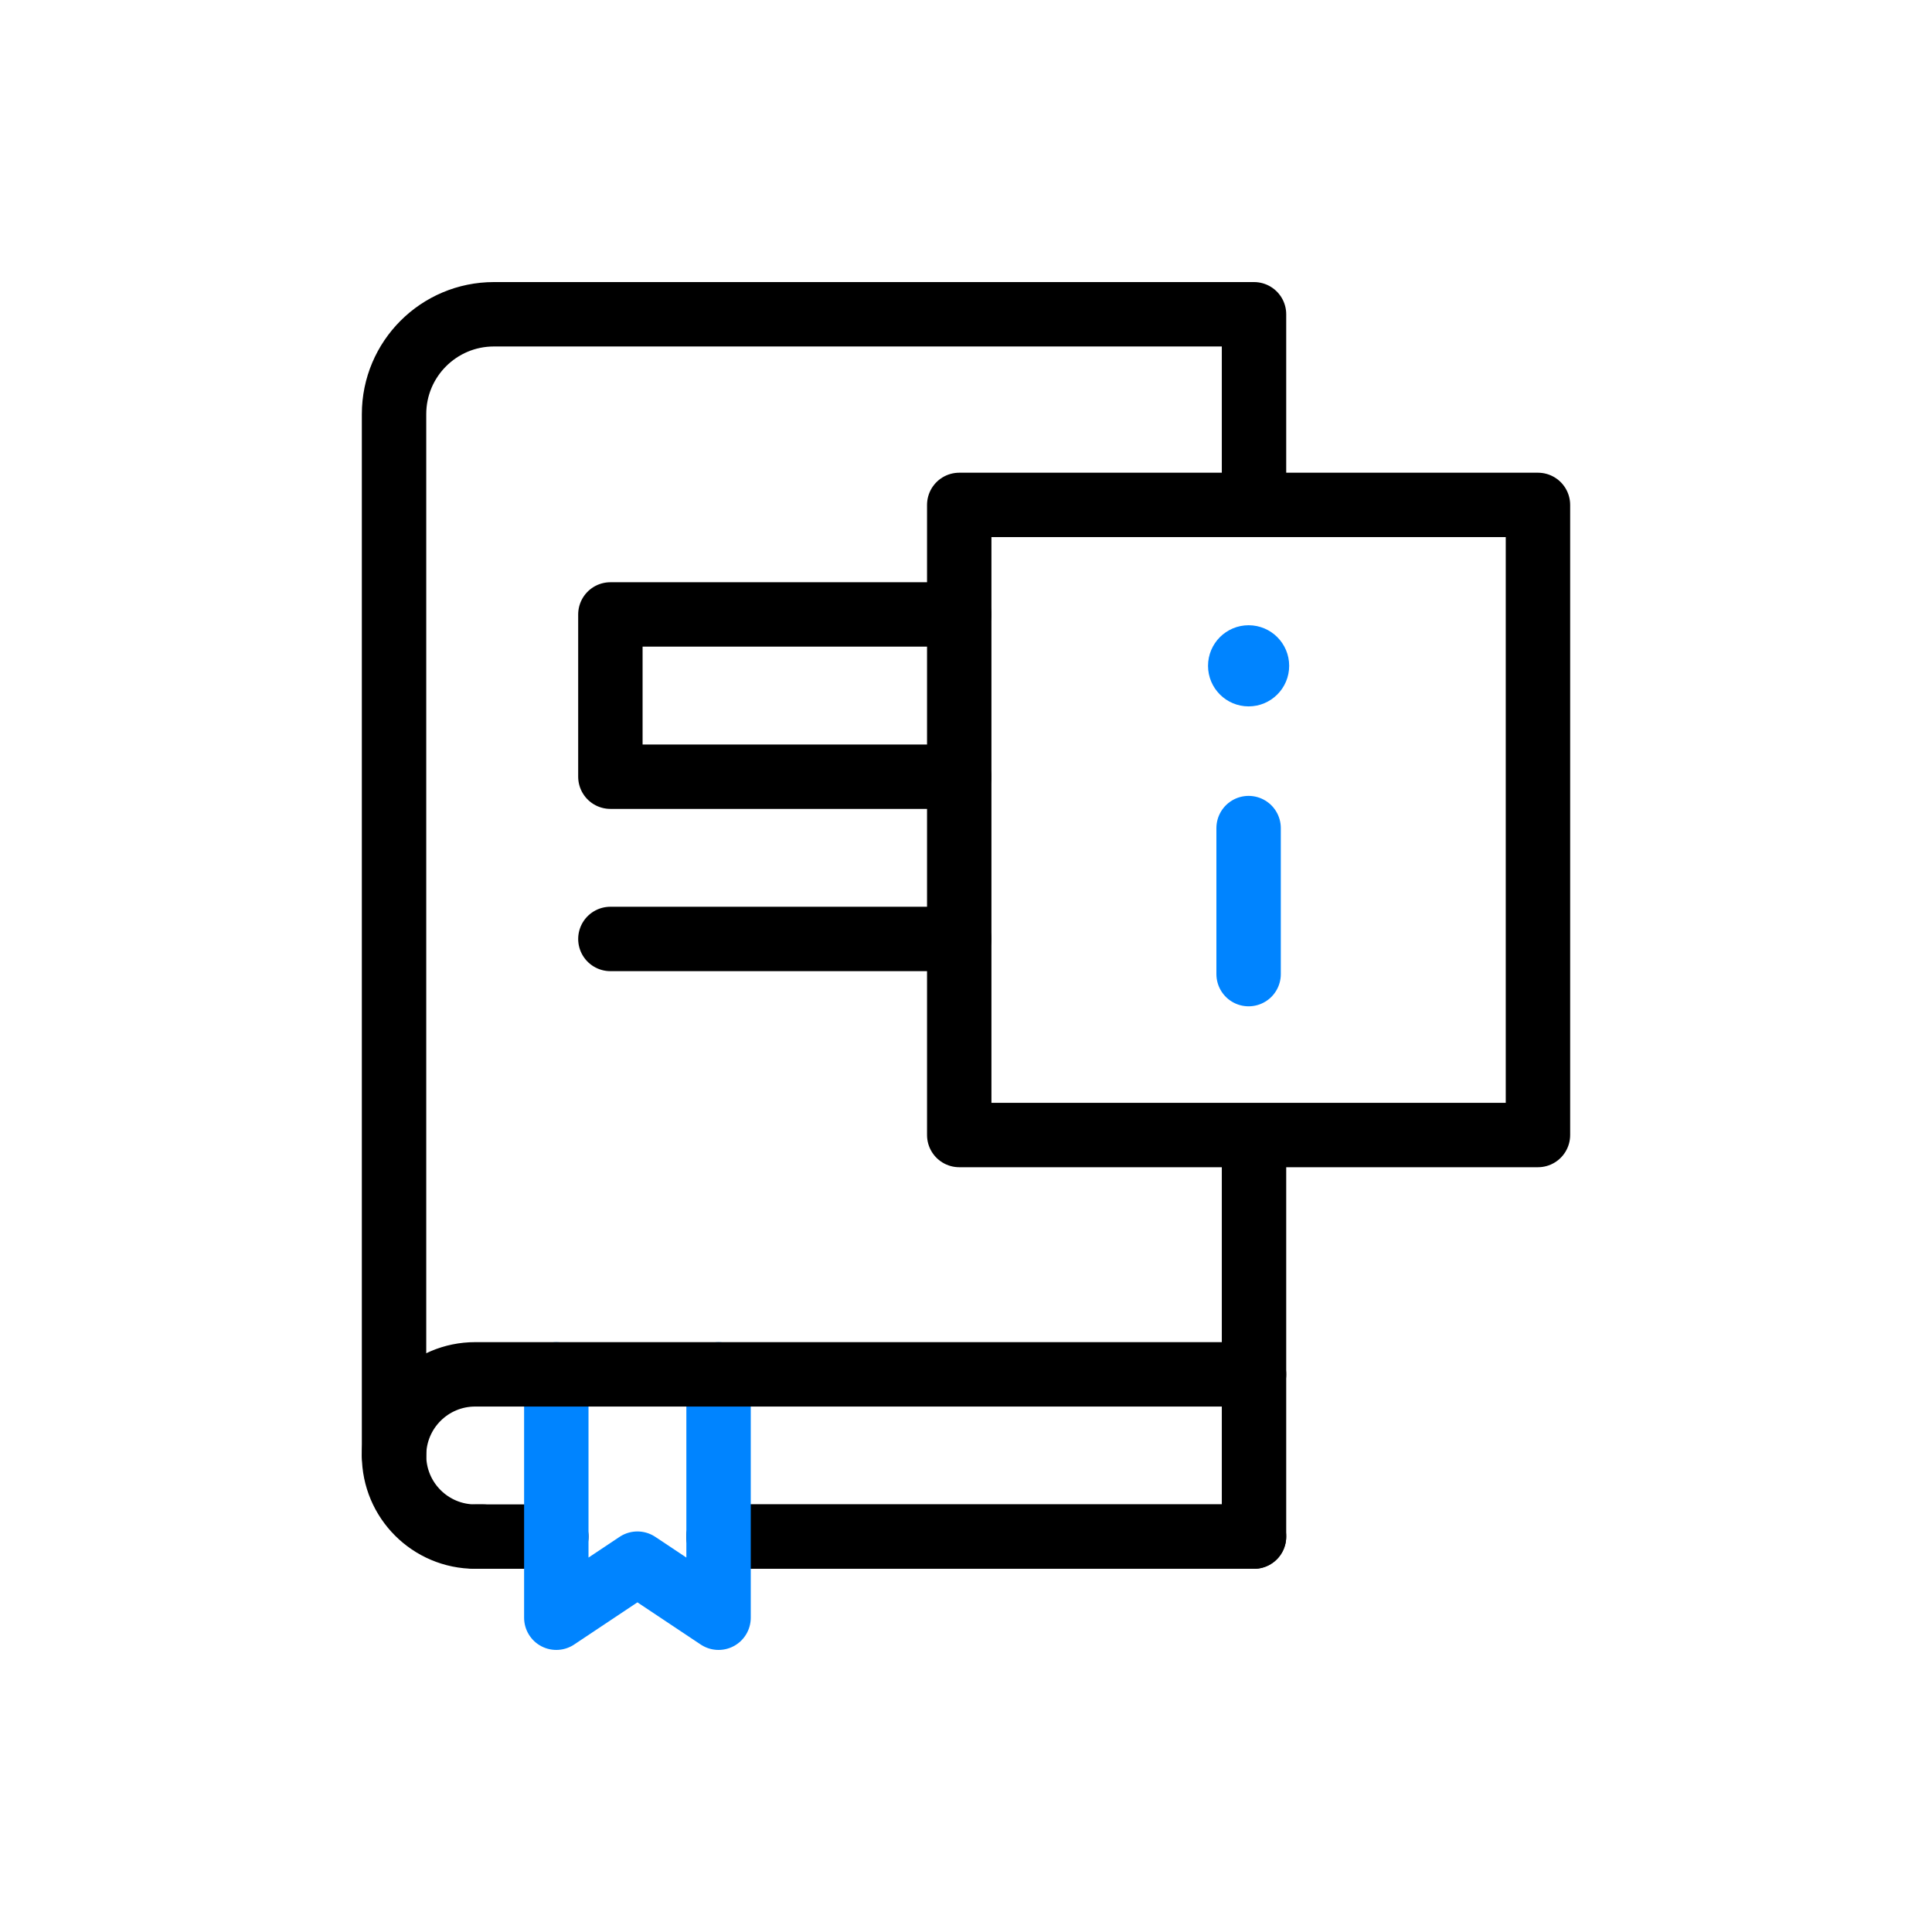
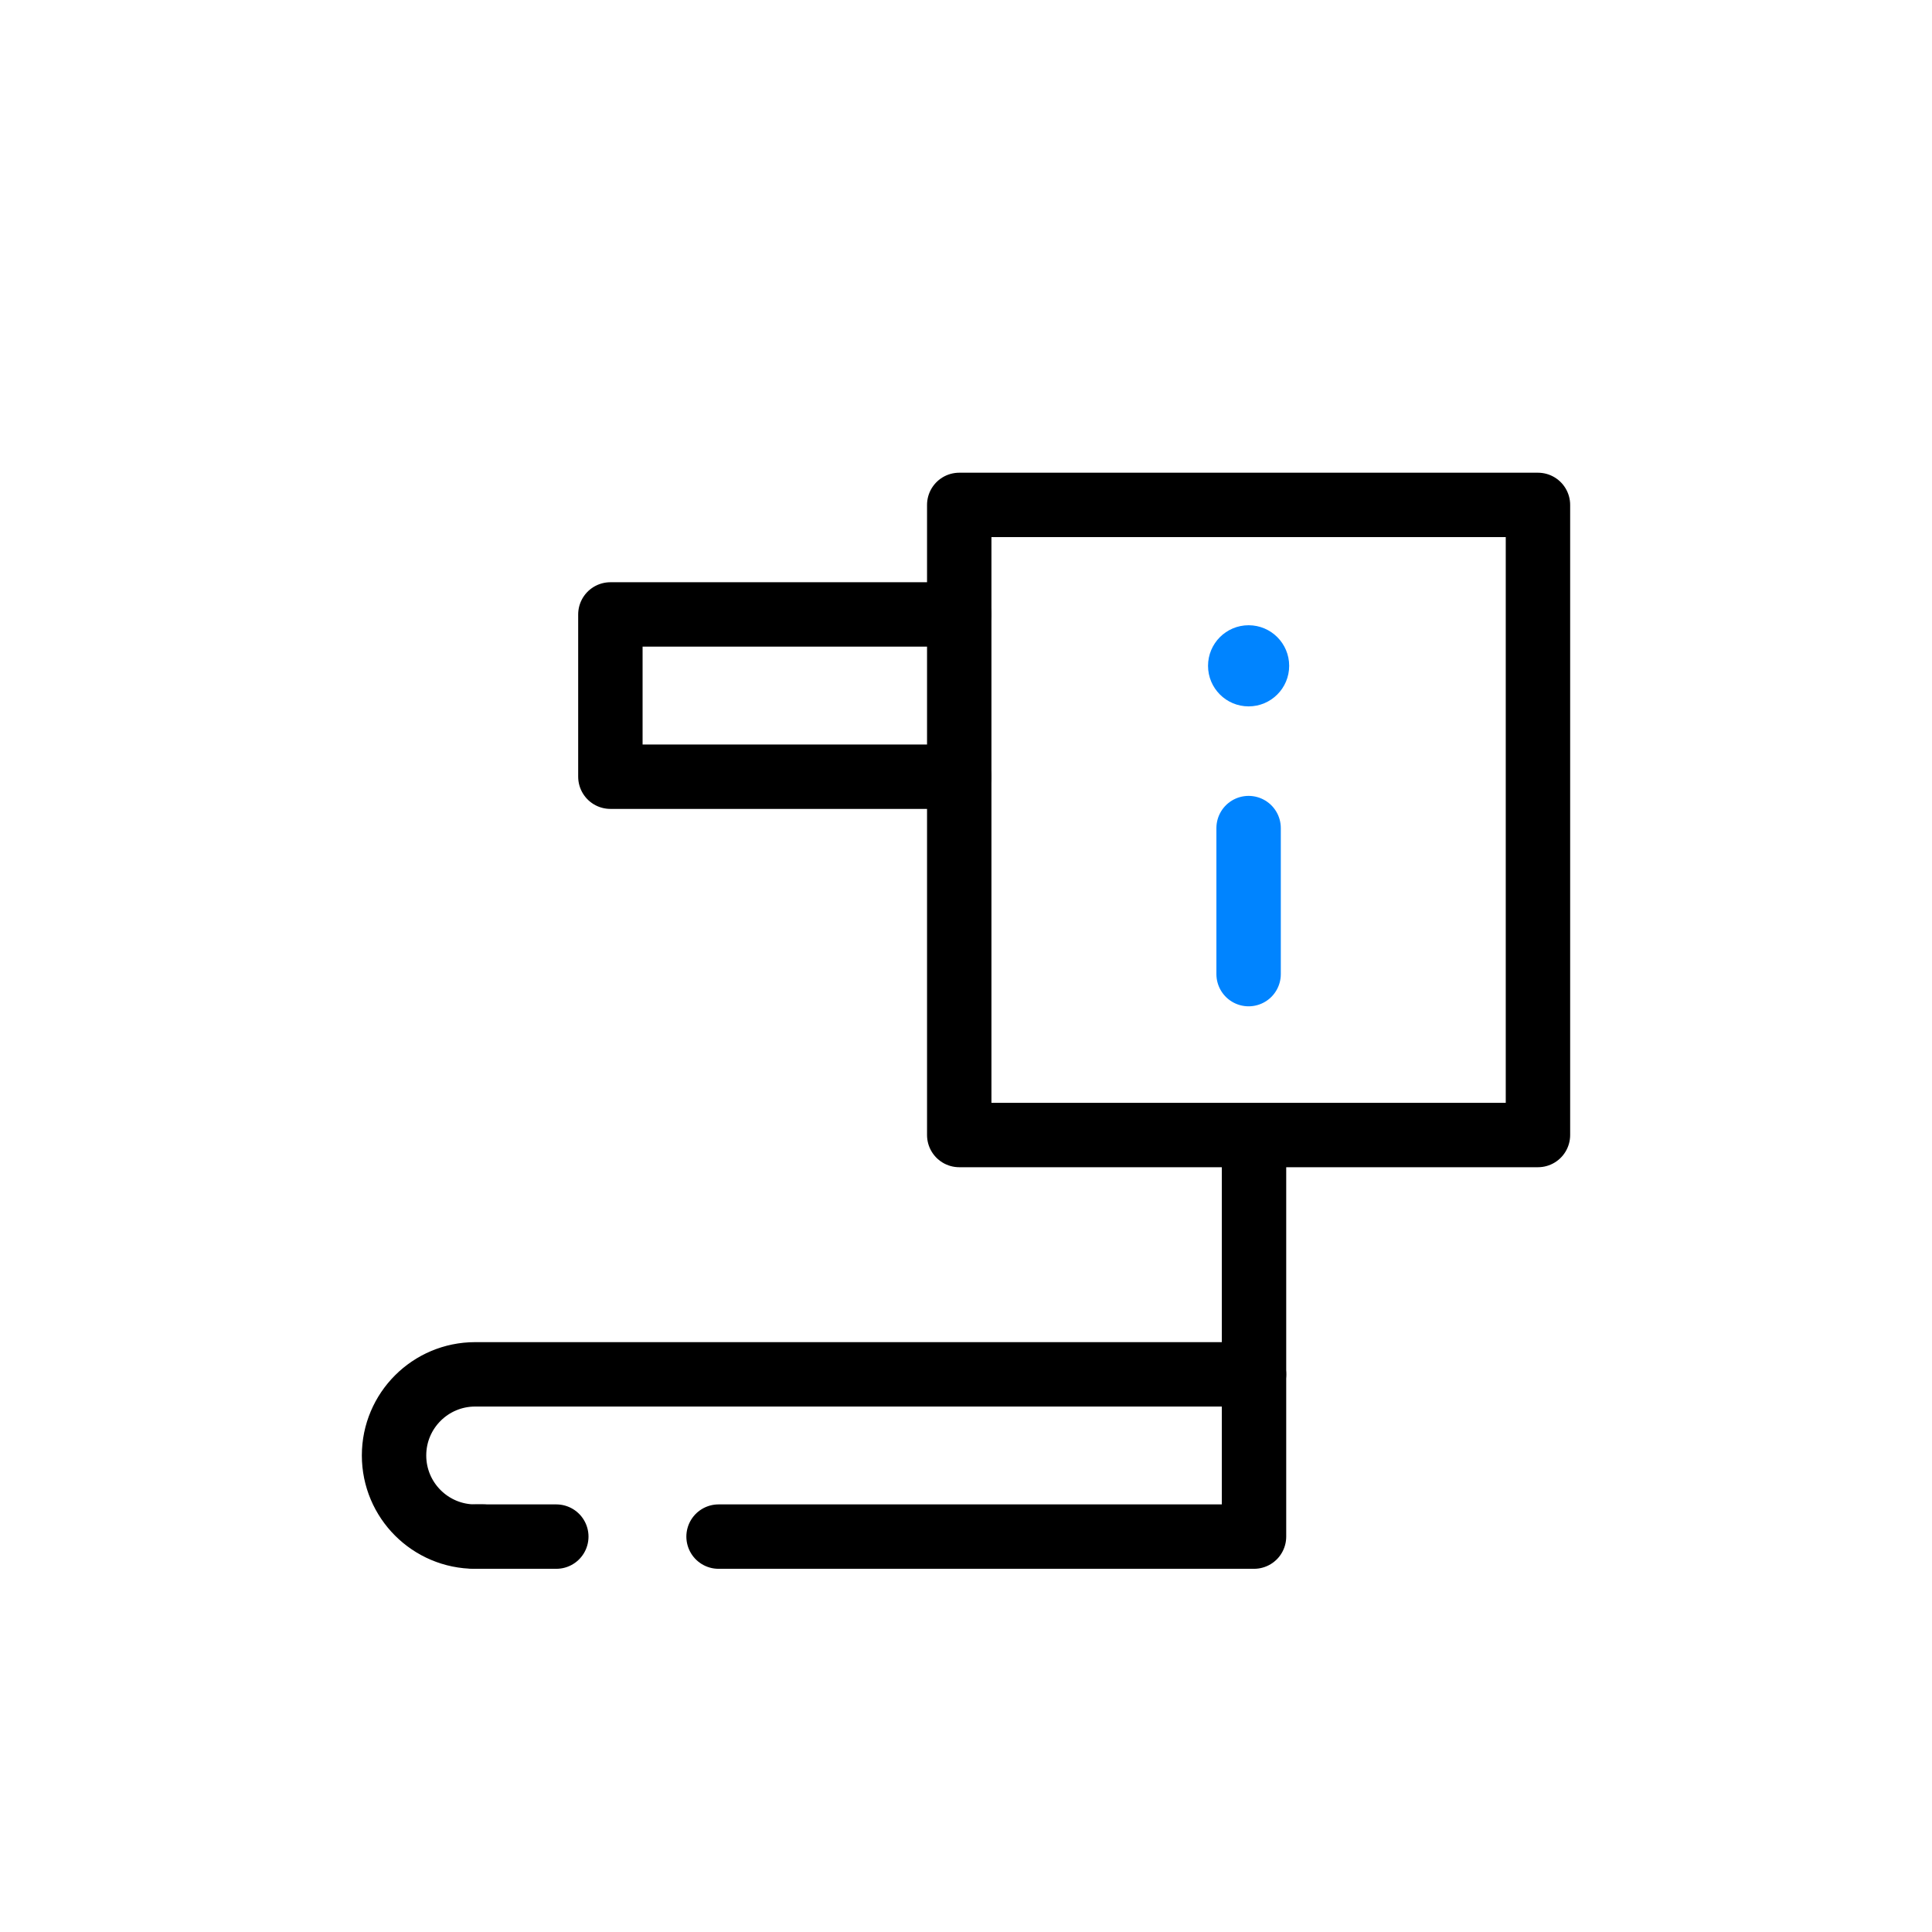
<svg xmlns="http://www.w3.org/2000/svg" width="120" height="120" viewBox="0 0 120 120" fill="none">
  <rect width="120" height="120" fill="white" />
  <path d="M77.889 70.834V85.363V95.441H44.631" stroke="black" stroke-width="4" stroke-miterlimit="10" stroke-linecap="round" stroke-linejoin="round" />
-   <path d="M24.475 90.402V25.723C24.475 22.297 27.252 19.52 30.678 19.52H77.889V30.773" stroke="black" stroke-width="4" stroke-miterlimit="10" stroke-linecap="round" stroke-linejoin="round" />
  <path d="M34.553 95.441H29.514" stroke="black" stroke-width="4" stroke-miterlimit="10" stroke-linecap="round" stroke-linejoin="round" />
-   <path d="M77.889 95.441H44.631" stroke="black" stroke-width="4" stroke-miterlimit="10" stroke-linecap="round" stroke-linejoin="round" />
-   <path d="M44.631 85.363V95.441V100.48L39.592 97.121L34.553 100.48V95.441V85.363" stroke="#0084FF" stroke-width="4" stroke-miterlimit="10" stroke-linecap="round" stroke-linejoin="round" />
  <path d="M95.525 31.361H59.58V70.498H95.525V31.361Z" stroke="black" stroke-width="4" stroke-miterlimit="10" stroke-linecap="round" stroke-linejoin="round" />
  <path d="M77.553 51.434V60.504" stroke="#0084FF" stroke-width="4" stroke-miterlimit="10" stroke-linecap="round" stroke-linejoin="round" />
  <circle cx="77.553" cy="41.355" r="2.52" fill="#0084FF" />
  <path d="M59.58 38.164H37.912V48.242H59.58" stroke="black" stroke-width="4" stroke-miterlimit="10" stroke-linecap="round" stroke-linejoin="round" />
-   <path d="M37.912 58.32H59.58" stroke="black" stroke-width="4" stroke-miterlimit="10" stroke-linecap="round" stroke-linejoin="round" />
  <path d="M30.003 95.441H29.514C28.123 95.441 26.863 94.877 25.951 93.965C25.039 93.053 24.475 91.793 24.475 90.402C24.475 87.619 26.73 85.363 29.514 85.363H34.553H44.631H77.889" stroke="black" stroke-width="4" stroke-miterlimit="10" stroke-linecap="round" stroke-linejoin="round" />
</svg>